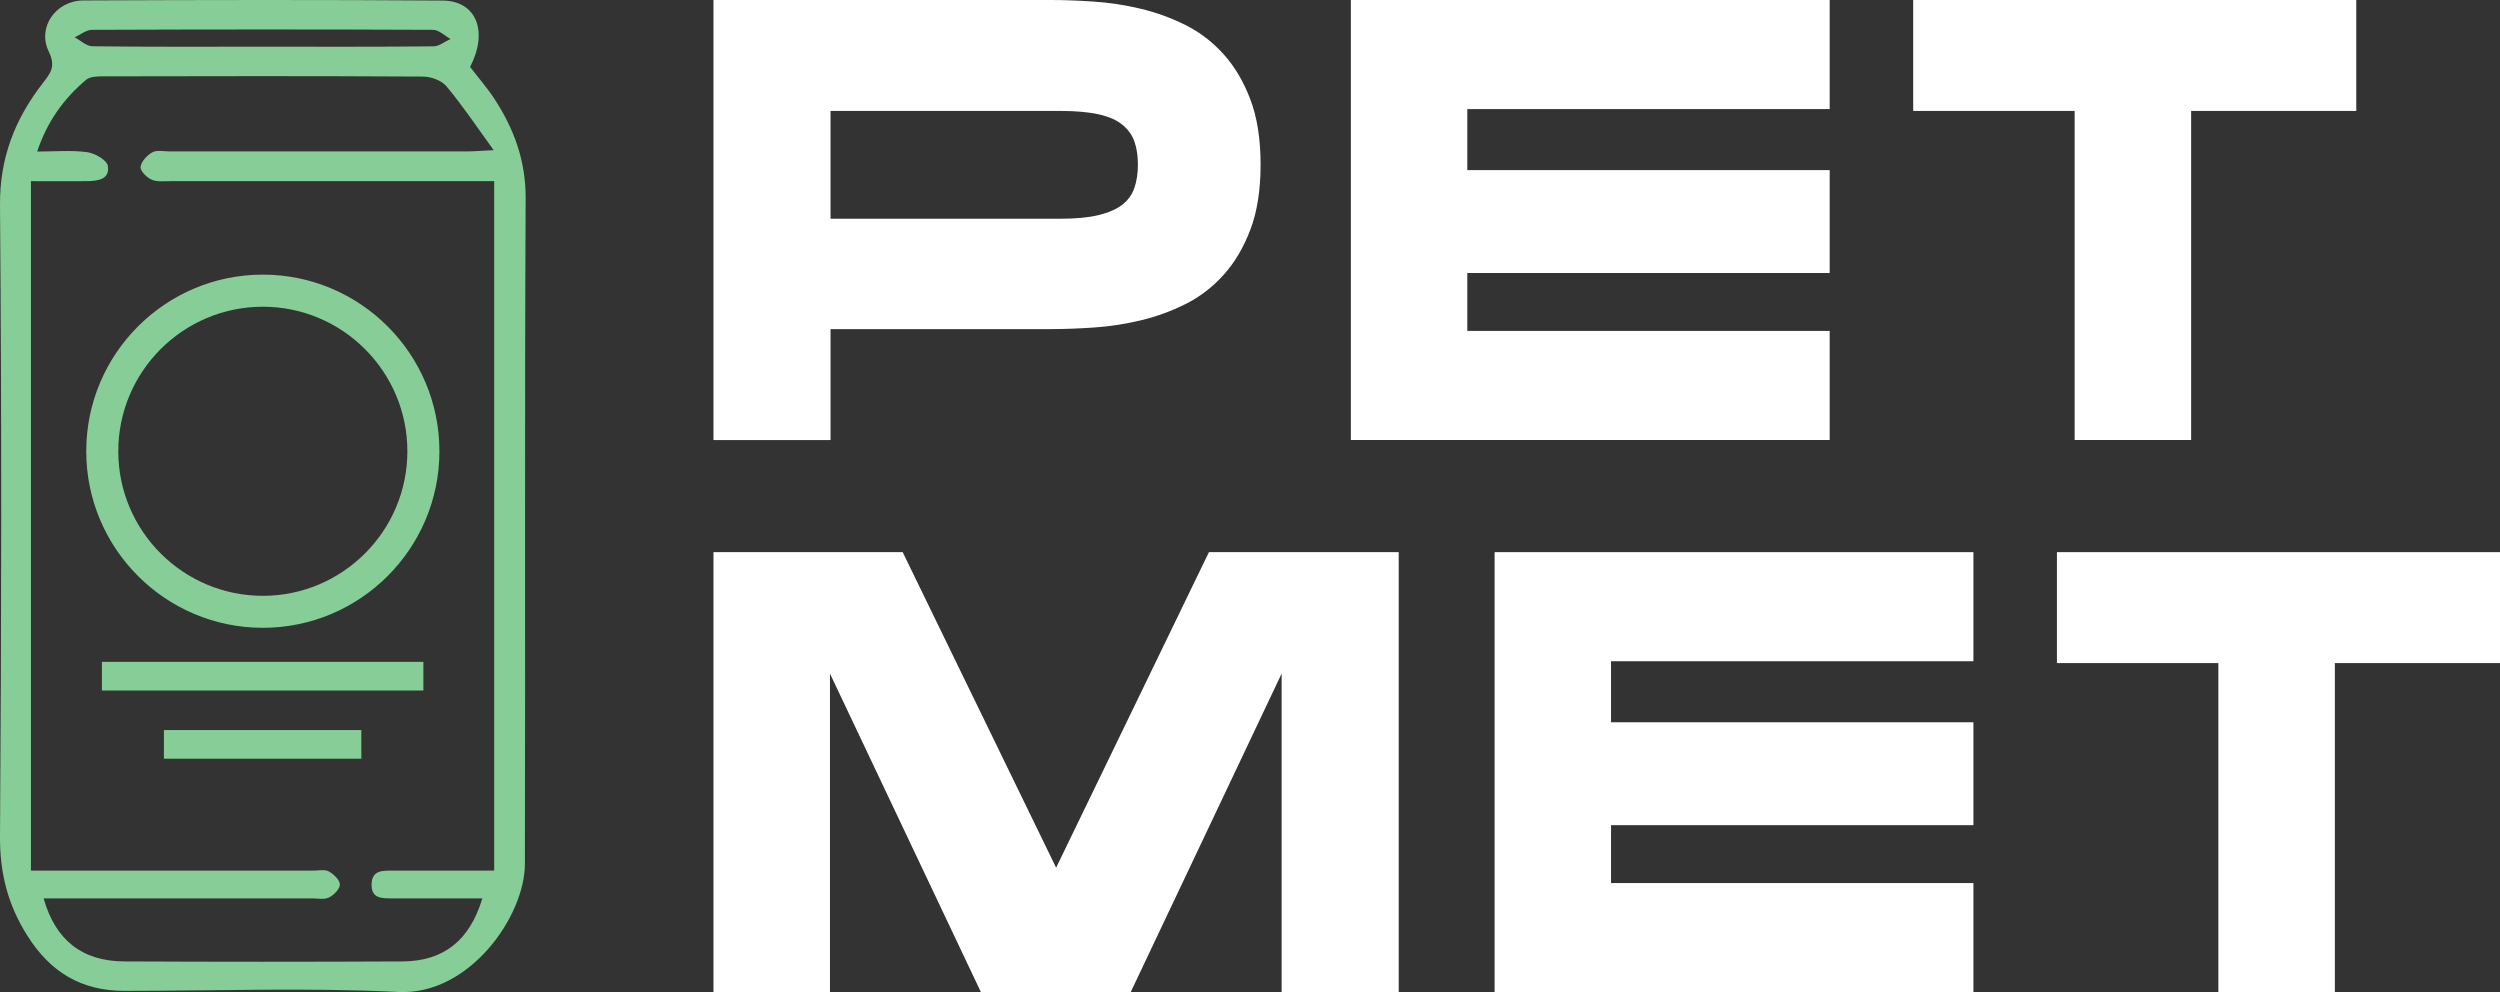
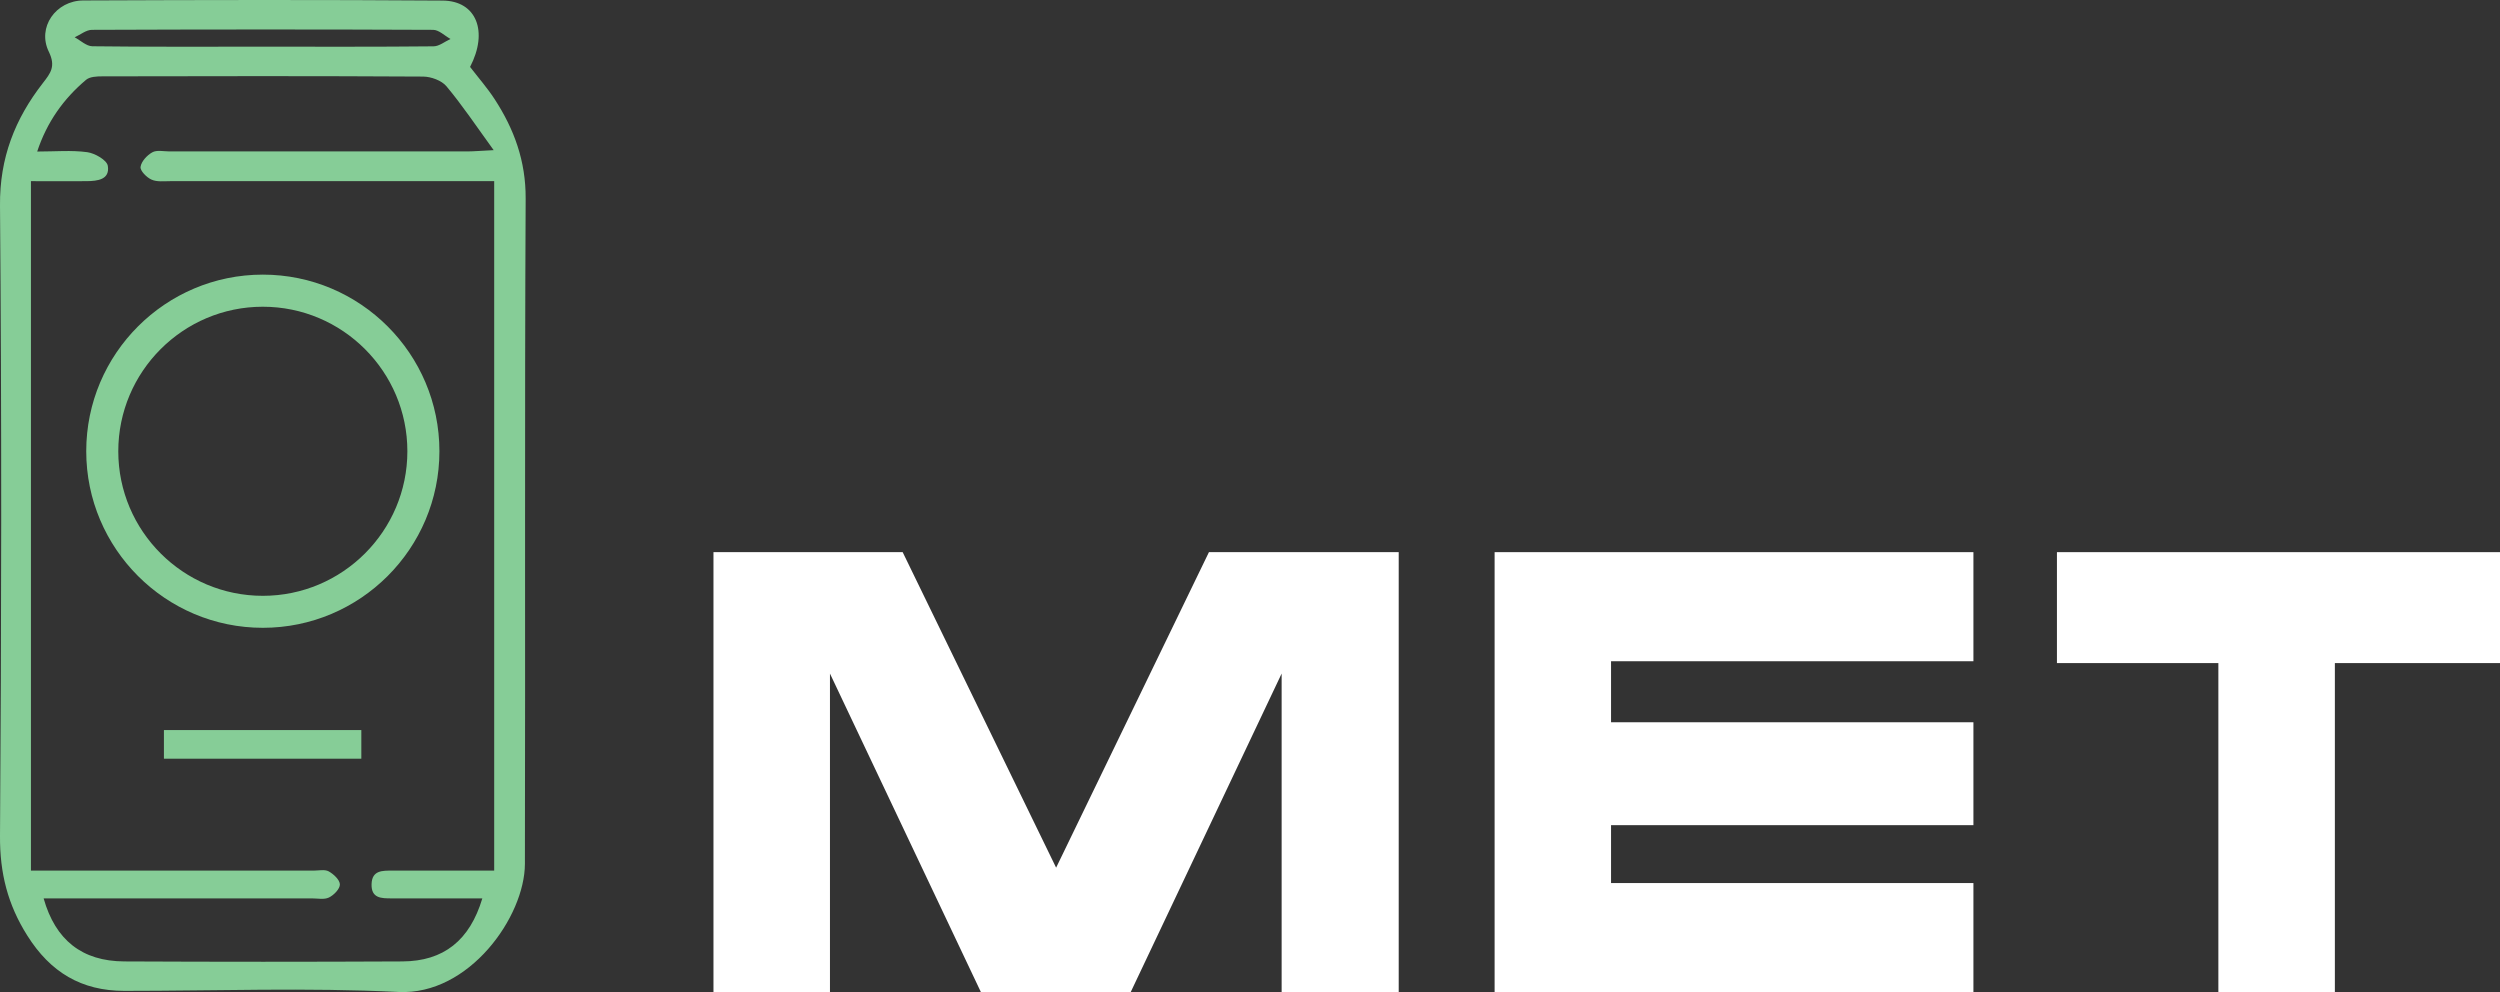
<svg xmlns="http://www.w3.org/2000/svg" id="_Слой_2" data-name="Слой 2" viewBox="0 0 432.22 171.53">
  <rect x="0" y="0" width="432.22" height="171.53" fill="#333333" stroke="none" />
  <defs>
    <style> .cls-1 { fill: #fff; } .cls-2 { fill: #86cd97; } </style>
  </defs>
  <g id="_Слой_1-2" data-name="Слой 1">
    <g>
      <g>
        <path class="cls-2" d="m45.44,108.54c-16.83,0-30.53-13.69-30.53-30.53s13.69-30.53,30.53-30.53,30.53,13.69,30.53,30.53-13.69,30.53-30.53,30.53Zm0-55.51c-13.78,0-24.99,11.21-24.99,24.99s11.21,24.99,24.99,24.99,24.99-11.21,24.99-24.99-11.21-24.99-24.99-24.99Z" />
        <path class="cls-2" d="m81.27,11.57c1.43,1.86,2.98,3.63,4.25,5.58,3.38,5.2,5.39,10.69,5.36,17.17-.19,38.34-.04,76.69-.13,115.03-.02,9.14-9.66,22.75-21.85,22.15-15.77-.78-31.61-.19-47.41-.19-7.41,0-12.78-3.21-16.77-9.56C1.33,156.39-.04,150.93,0,144.53.26,108.19.3,71.85,0,35.51c-.07-8.22,2.59-14.96,7.42-21.16,1.32-1.7,2.26-2.87,1.02-5.41C6.38,4.74,9.64.1,14.41.08,35.11-.01,55.82-.05,76.52.1c5.88.04,7.93,5.37,4.75,11.47ZM5.37,150.52c1.66,0,2.87,0,4.08,0,14.92,0,29.84,0,44.75,0,.89,0,1.94-.25,2.63.13.85.47,1.92,1.47,1.93,2.26.01.77-1.04,1.85-1.89,2.26-.82.4-1.96.15-2.96.15-14.25,0-28.5,0-42.75,0h-3.62c2.05,7.23,6.66,10.86,13.93,10.9,16.03.08,32.06.08,48.09,0,7.14-.03,11.66-3.64,13.83-10.9-1.16,0-2.24,0-3.32,0-4.12,0-8.24,0-12.36,0-1.75,0-3.54.01-3.47-2.45.06-2.43,1.89-2.35,3.61-2.35,1,0,2,0,3.01,0,4.86,0,9.71,0,14.58,0V31.32c-1.44,0-2.65,0-3.87,0-17.37,0-34.73,0-52.1,0-1.11,0-2.34.16-3.28-.27-.84-.37-1.99-1.54-1.89-2.2.14-.95,1.13-2.02,2.04-2.52.78-.43,1.96-.15,2.96-.15,17.14,0,34.29,0,51.43,0,1.16,0,2.31-.11,4.62-.22-3.06-4.22-5.43-7.78-8.17-11.05-.84-1-2.66-1.66-4.03-1.67-18.48-.11-36.96-.08-55.44-.04-.96,0-2.18.05-2.83.6-3.86,3.26-6.74,7.24-8.45,12.4,3.12,0,5.93-.26,8.65.11,1.33.18,3.4,1.37,3.56,2.36.39,2.4-1.8,2.63-3.65,2.65-3.19.03-6.37,0-9.64,0v119.22ZM45.29,8.07c9.89,0,19.77.04,29.66-.06.98,0,1.96-.83,2.94-1.27-1-.55-2-1.57-3-1.58-19.66-.09-39.33-.08-58.99,0-1,0-1.99.84-2.99,1.29,1.01.54,2.02,1.53,3.05,1.55,9.77.12,19.55.07,29.33.07Z" />
-         <rect class="cls-2" x="17.62" y="114.43" width="55.58" height="4.95" />
        <rect class="cls-2" x="28.34" y="126.22" width="34.13" height="4.95" />
      </g>
-       <path class="cls-1" d="m181.6,0c2.27,0,4.76.09,7.46.27,2.7.18,5.4.59,8.1,1.23,2.7.64,5.29,1.58,7.78,2.82,2.49,1.24,4.69,2.93,6.61,5.06,1.92,2.13,3.46,4.74,4.63,7.83,1.17,3.09,1.76,6.84,1.76,11.24s-.59,8.15-1.76,11.24c-1.17,3.09-2.72,5.7-4.63,7.83-1.92,2.13-4.12,3.82-6.61,5.06-2.49,1.24-5.08,2.18-7.78,2.82-2.7.64-5.4,1.05-8.1,1.23-2.7.18-5.19.27-7.46.27h-38.01v19.18h-20.24V0h58.25Zm1.7,37.82c2.7,0,4.92-.21,6.66-.64,1.74-.43,3.11-1.03,4.1-1.81.99-.78,1.69-1.76,2.08-2.93.39-1.17.59-2.5.59-3.99s-.2-2.81-.59-3.94c-.39-1.14-1.08-2.11-2.08-2.93-1-.82-2.36-1.42-4.1-1.81-1.74-.39-3.96-.59-6.66-.59h-39.71v18.64h39.71Z" />
-       <path class="cls-1" d="m316.33,0v18.86h-62.65v10.55h62.65v17.79h-62.65v10.01h62.65v18.86h-82.78V0h82.78Z" />
-       <path class="cls-1" d="m330.77,0h76.6v19.18h-28.55v56.89h-20.14V19.18h-27.91V0Z" />
      <path class="cls-1" d="m209.01,95.46h32.81v76.07h-20.24v-55.08l-26.1,55.08h-25.89l-26.1-55.08v55.08h-20.14v-76.07h32.71l26.53,54.55,26.42-54.55Z" />
      <path class="cls-1" d="m341.18,95.46v18.86h-62.65v10.55h62.65v17.79h-62.65v10.01h62.65v18.86h-82.78v-76.07h82.78Z" />
      <path class="cls-1" d="m355.62,95.46h76.6v19.18h-28.55v56.89h-20.14v-56.89h-27.91v-19.18Z" />
    </g>
  </g>
</svg>